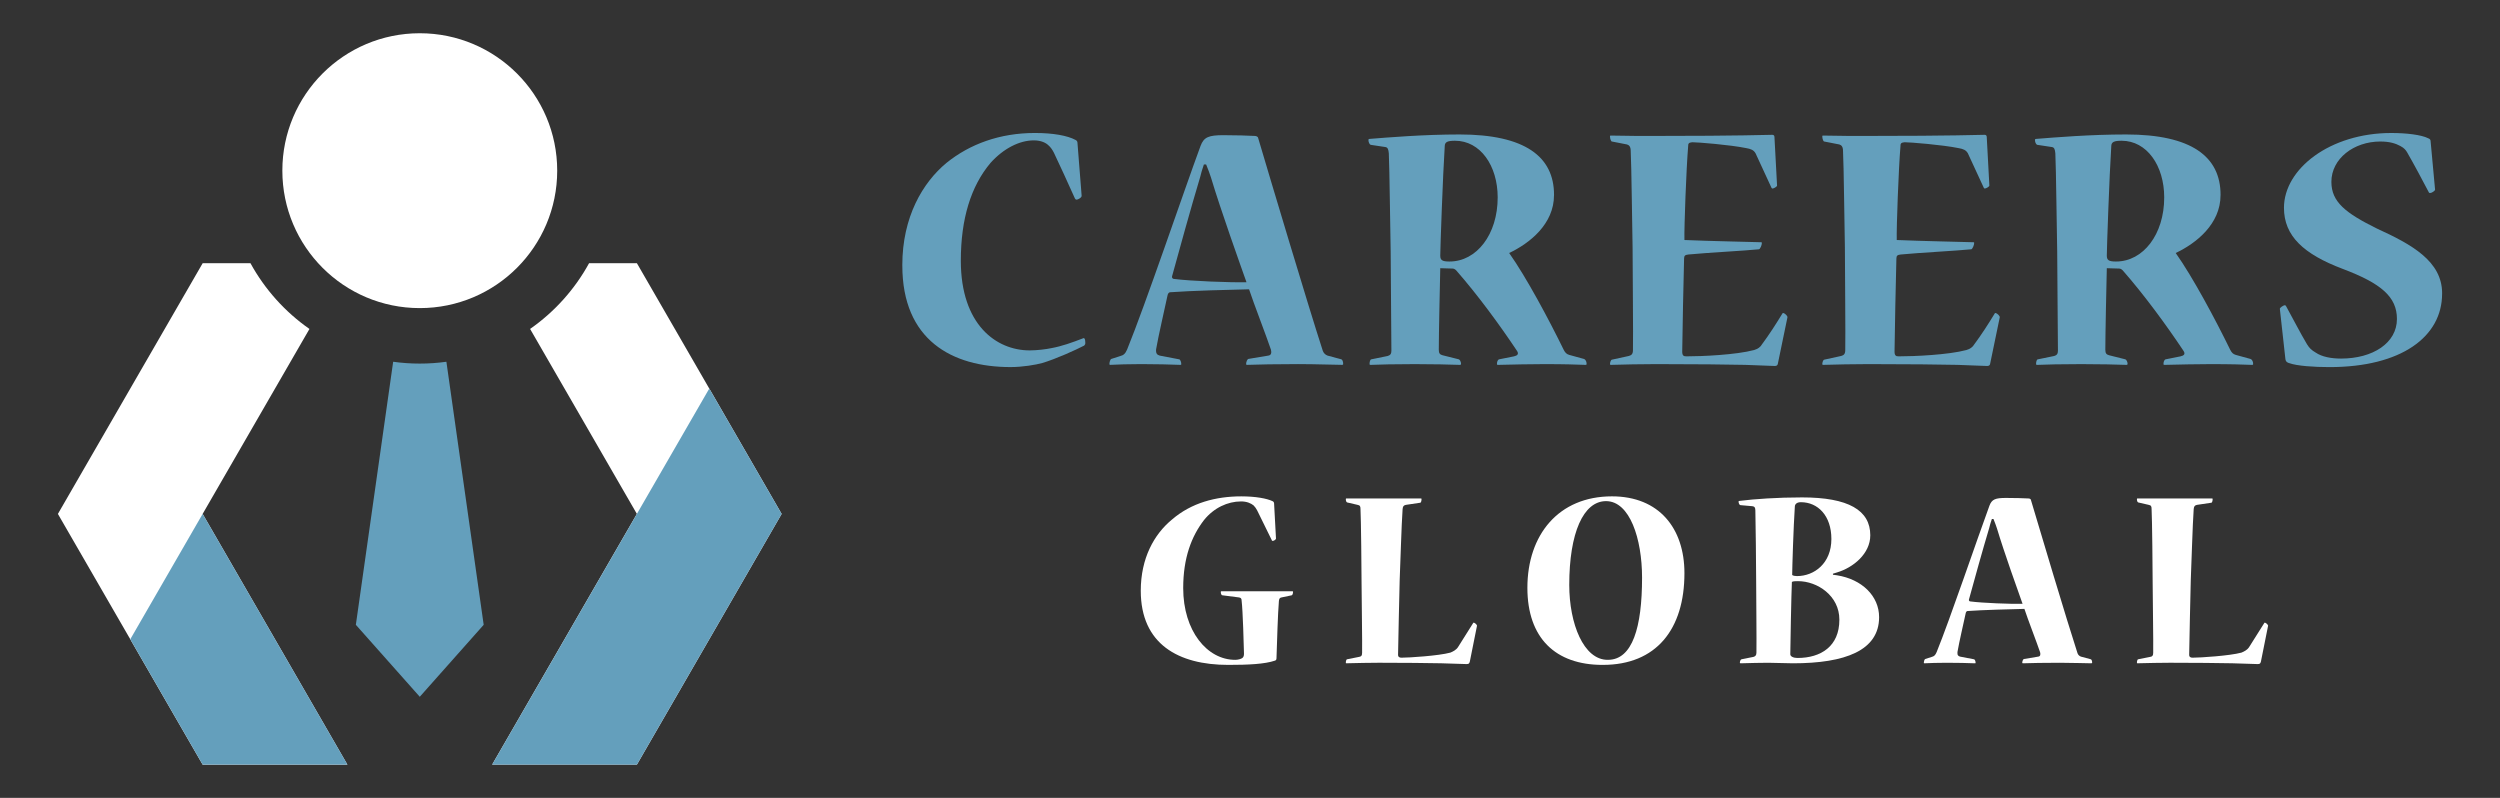
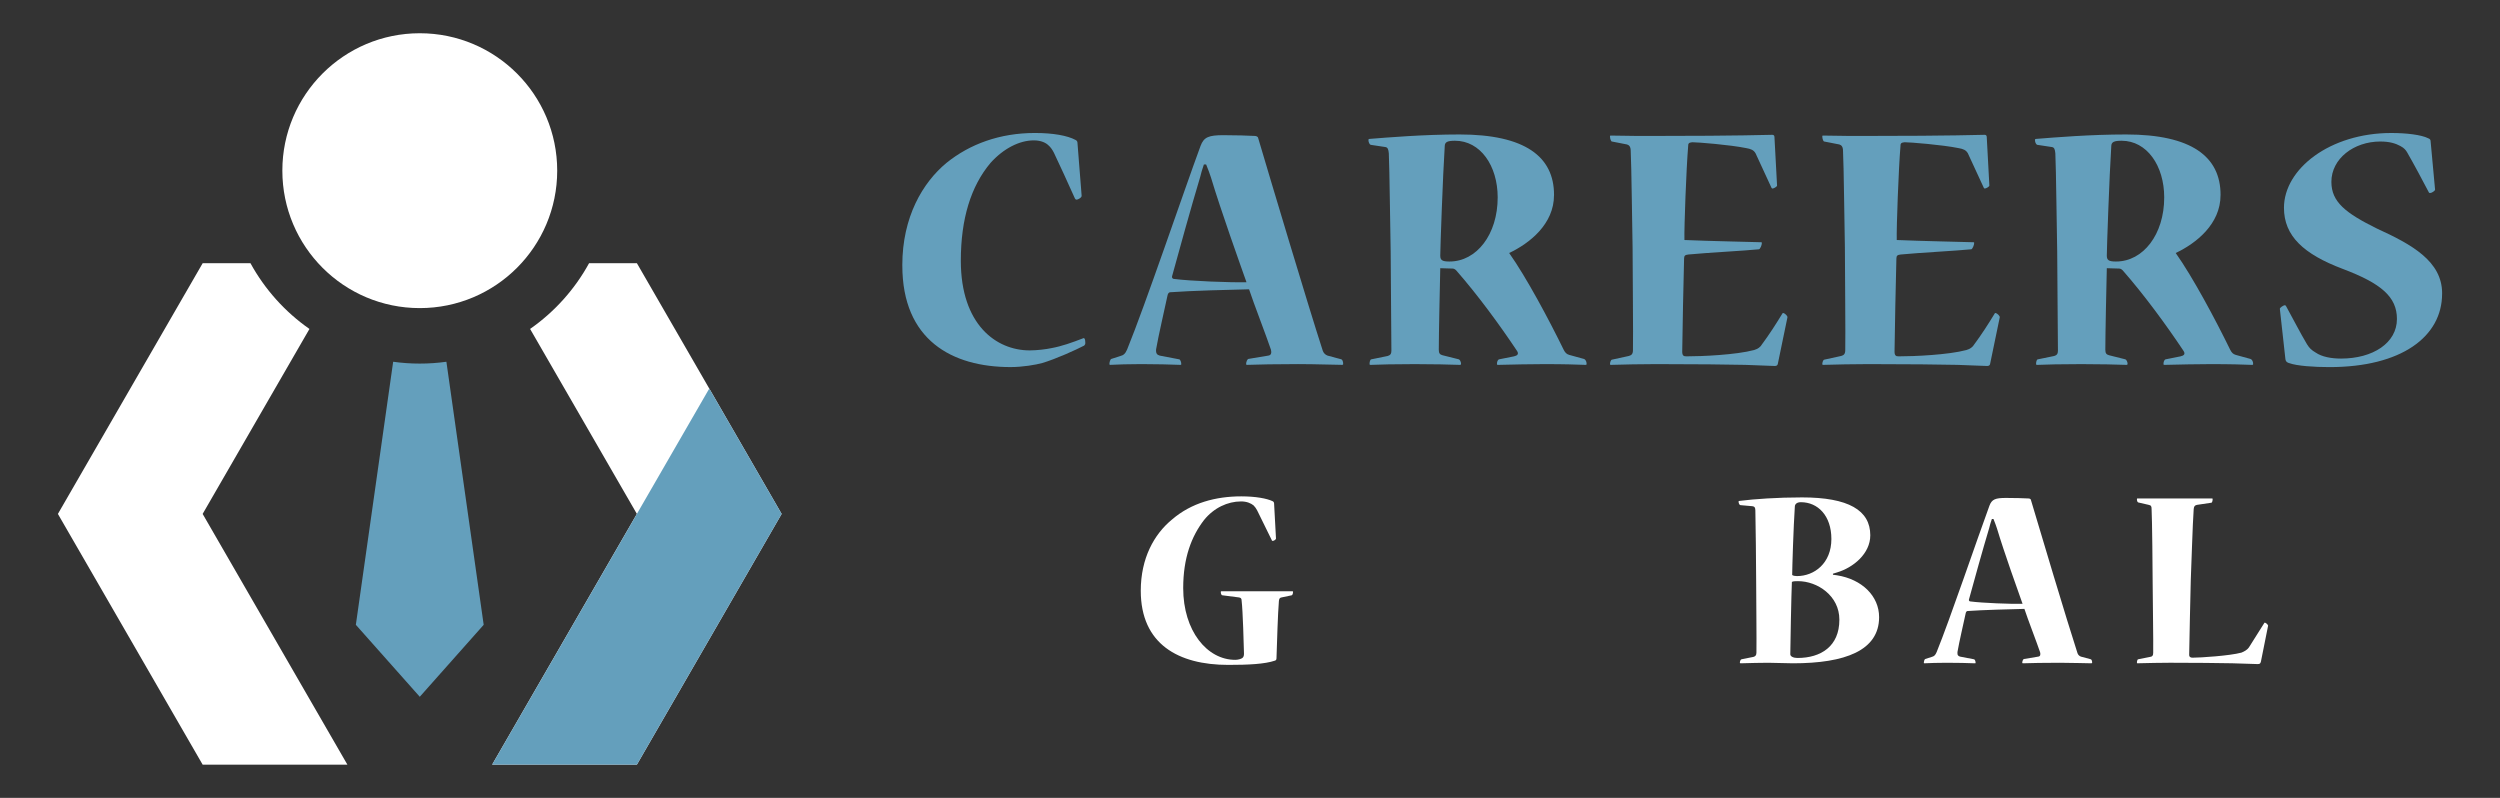
<svg xmlns="http://www.w3.org/2000/svg" version="1.1" id="Calque_1" x="0px" y="0px" width="188px" height="60px" viewBox="0 0 188 60" enable-background="new 0 0 188 60" xml:space="preserve">
  <rect x="0" y="0" width="188" height="60" fill="#333333" stroke="none" />
  <g>
    <g>
      <g>
        <path fill="#649FBC" d="M67.854,19.943c0-3.621,1.533-6.211,3.314-7.688C72.925,10.835,75.182,10,77.827,10     c1.365,0,2.451,0.195,3.063,0.528c0.111,0.056,0.14,0.14,0.14,0.279l0.308,3.899c0.026,0.14-0.251,0.307-0.391,0.307     c-0.028,0-0.057,0-0.111-0.083c-0.529-1.171-1.143-2.535-1.587-3.454c-0.113-0.223-0.251-0.418-0.419-0.558     c-0.168-0.167-0.53-0.362-1.086-0.362c-1.086,0-2.285,0.613-3.261,1.699c-1.476,1.756-2.229,4.207-2.229,7.354     c0,4.791,2.647,6.741,5.182,6.741c0.53,0,1.226-0.084,1.616-0.168c0.78-0.139,1.559-0.417,2.423-0.752     c0.085-0.028,0.14,0.084,0.14,0.362c0,0.084-0.026,0.14-0.083,0.195c-0.642,0.333-2.118,1.003-3.146,1.31     c-0.502,0.139-1.477,0.307-2.397,0.307c-4.4,0-8.134-2.034-8.134-7.633V19.943z" />
        <path fill="#649FBC" d="M92.037,10.166c0.975,0,1.728,0.029,2.34,0.057c0.083,0,0.194,0.055,0.223,0.111     c0.892,3.009,3.76,12.618,4.874,16.045c0.057,0.168,0.196,0.307,0.361,0.363l1.032,0.277c0.082,0.028,0.14,0.167,0.14,0.361     c0,0.029-0.028,0.057-0.083,0.057c-0.587,0-1.924-0.057-3.314-0.057c-1.562,0-3.066,0.029-3.816,0.057     c-0.086,0-0.086-0.027-0.086-0.057c0-0.166,0.086-0.361,0.168-0.389l1.505-0.25c0.223-0.029,0.251-0.225,0.194-0.447     c-0.306-0.918-1.337-3.594-1.645-4.539c-1.252,0.026-4.483,0.11-5.932,0.222c-0.085,0-0.168,0.084-0.196,0.224     c-0.165,0.807-0.695,3.064-0.863,4.066c-0.026,0.334,0.085,0.418,0.279,0.475l1.447,0.277c0.086,0,0.168,0.195,0.168,0.361     c0,0.057-0.028,0.057-0.082,0.057c-0.698-0.027-1.813-0.057-2.927-0.057c-0.946,0-1.782,0.029-2.34,0.057     c-0.055,0-0.055-0.027-0.055-0.083c0-0.084,0.055-0.335,0.14-0.362l0.695-0.224c0.223-0.056,0.362-0.167,0.502-0.501     c1.365-3.342,4.261-11.895,5.515-15.293c0.251-0.668,0.613-0.809,1.728-0.809H92.037z M90.532,12.367     c-0.14,0.418-0.223,0.696-0.279,0.947c-0.695,2.312-1.588,5.543-2.115,7.466c-0.028,0.111,0.055,0.194,0.138,0.194     c1.282,0.168,4.264,0.279,5.46,0.25c-0.473-1.336-1.921-5.375-2.673-7.882c-0.085-0.251-0.196-0.585-0.362-0.976H90.532z" />
        <path fill="#649FBC" d="M116.861,14.68c0,2.174-1.839,3.621-3.372,4.346c1.282,1.811,2.981,4.986,4.096,7.27     c0.111,0.223,0.223,0.334,0.416,0.391l1.115,0.307c0.139,0.056,0.196,0.223,0.196,0.362c0,0.056,0,0.083-0.086,0.083     c-0.724-0.027-1.559-0.057-3.118-0.057c-1.06,0-2.2,0.029-3.454,0.057c-0.083,0-0.083-0.027-0.083-0.083     c0-0.14,0.055-0.307,0.166-0.335l1.114-0.223c0.251-0.055,0.391-0.168,0.223-0.418c-1.28-1.922-2.953-4.206-4.566-6.045     c-0.086-0.084-0.168-0.139-0.279-0.139c-0.14,0-0.698-0.027-0.921-0.027c-0.028,1.17-0.111,5.014-0.111,6.127     c0,0.279,0.083,0.363,0.279,0.418l1.226,0.307c0.083,0.028,0.168,0.195,0.168,0.335c0,0.056-0.028,0.083-0.085,0.083     c-0.778-0.027-2.004-0.057-3.397-0.057c-1.422,0-2.73,0.029-3.314,0.057c-0.083,0-0.083-0.027-0.083-0.083     c0-0.168,0.055-0.335,0.137-0.335l1.226-0.251c0.197-0.056,0.279-0.167,0.279-0.39c0-1.086-0.054-6.1-0.054-7.438     c-0.028-1.113-0.086-6.379-0.14-7.41c-0.028-0.307-0.086-0.445-0.251-0.473l-1.114-0.168c-0.083-0.027-0.168-0.193-0.168-0.362     c0-0.026,0-0.083,0.085-0.083c1.392-0.111,4.064-0.334,6.767-0.334c4.931,0,7.105,1.672,7.105,4.54V14.68z M109.006,19.666     c2.032,0,3.62-2.033,3.62-4.819c0-2.396-1.309-4.263-3.204-4.263c-0.556,0-0.778,0.084-0.778,0.419     c-0.14,2.116-0.336,7.716-0.336,8.218c0,0.334,0.14,0.445,0.67,0.445H109.006z" />
        <path fill="#649FBC" d="M133.688,27.381c-0.025,0.084-0.082,0.141-0.222,0.141c-0.194,0-0.836-0.029-2.229-0.084     c-1.391-0.027-3.509-0.057-6.684-0.057c-1.088,0-2.479,0.029-3.399,0.057c-0.083,0-0.083-0.027-0.083-0.057     c0-0.11,0.054-0.306,0.14-0.333l1.279-0.279c0.196-0.056,0.308-0.14,0.308-0.446c0.028-0.835-0.028-6.489-0.028-7.744     c-0.028-1.086-0.083-6.294-0.14-7.213c0-0.335-0.111-0.446-0.276-0.502l-1.143-0.223c-0.057,0-0.14-0.195-0.14-0.391     c0-0.027,0-0.055,0.054-0.055c0.67,0,1.312,0.027,1.896,0.027c0.585,0,1.114,0,1.56,0c6.213,0,8.356-0.084,8.692-0.084     c0.111,0,0.166,0.057,0.166,0.168l0.196,3.648c0,0.084-0.251,0.223-0.336,0.223c-0.026,0-0.055,0-0.083-0.055     c-0.391-0.864-0.778-1.699-1.197-2.592c-0.14-0.25-0.362-0.333-0.695-0.391c-1.226-0.25-3.651-0.443-4.067-0.443     c-0.279,0.026-0.308,0.11-0.308,0.306c-0.14,1.698-0.306,6.128-0.279,7.047c1.924,0.084,5.042,0.14,5.769,0.167     c0.054,0,0.054,0.028,0.054,0.056c0,0.168-0.139,0.474-0.222,0.474c-1.086,0.111-3.845,0.252-5.293,0.391     c-0.251,0.027-0.334,0.084-0.334,0.306c-0.028,0.919-0.14,6.212-0.14,6.993c0,0.307,0.111,0.361,0.306,0.361     c1.199,0,3.733-0.111,5.099-0.475c0.279-0.082,0.474-0.223,0.584-0.417c0.559-0.753,1.058-1.532,1.533-2.312     c0.026-0.056,0.055-0.056,0.083-0.056c0.111,0.026,0.334,0.222,0.306,0.333L133.688,27.381z" />
        <path fill="#649FBC" d="M149.653,27.381c-0.025,0.084-0.083,0.141-0.222,0.141c-0.194,0-0.836-0.029-2.229-0.084     c-1.391-0.027-3.509-0.057-6.684-0.057c-1.089,0-2.479,0.029-3.4,0.057c-0.082,0-0.082-0.027-0.082-0.057     c0-0.11,0.054-0.306,0.14-0.333l1.279-0.279c0.196-0.056,0.308-0.14,0.308-0.446c0.028-0.835-0.028-6.489-0.028-7.744     c-0.028-1.086-0.083-6.294-0.14-7.213c0-0.335-0.111-0.446-0.276-0.502l-1.143-0.223c-0.058,0-0.14-0.195-0.14-0.391     c0-0.027,0-0.055,0.054-0.055c0.67,0,1.312,0.027,1.896,0.027s1.114,0,1.56,0c6.213,0,8.356-0.084,8.692-0.084     c0.111,0,0.165,0.057,0.165,0.168l0.197,3.648c0,0.084-0.251,0.223-0.336,0.223c-0.026,0-0.055,0-0.083-0.055     c-0.391-0.864-0.778-1.699-1.197-2.592c-0.14-0.25-0.362-0.333-0.696-0.391c-1.225-0.25-3.65-0.443-4.066-0.443     c-0.279,0.026-0.308,0.11-0.308,0.306c-0.14,1.698-0.306,6.128-0.279,7.047c1.924,0.084,5.042,0.14,5.769,0.167     c0.054,0,0.054,0.028,0.054,0.056c0,0.168-0.14,0.474-0.222,0.474c-1.086,0.111-3.845,0.252-5.293,0.391     c-0.251,0.027-0.334,0.084-0.334,0.306c-0.028,0.919-0.14,6.212-0.14,6.993c0,0.307,0.111,0.361,0.306,0.361     c1.199,0,3.733-0.111,5.099-0.475c0.279-0.082,0.473-0.223,0.584-0.417c0.559-0.753,1.058-1.532,1.533-2.312     c0.026-0.056,0.055-0.056,0.083-0.056c0.111,0.026,0.334,0.222,0.306,0.333L149.653,27.381z" />
        <path fill="#649FBC" d="M166.984,14.68c0,2.174-1.838,3.621-3.371,4.346c1.282,1.811,2.98,4.986,4.095,7.27     c0.111,0.223,0.223,0.334,0.417,0.391l1.114,0.307c0.14,0.056,0.196,0.223,0.196,0.362c0,0.056,0,0.083-0.085,0.083     c-0.725-0.027-1.56-0.057-3.118-0.057c-1.061,0-2.201,0.029-3.455,0.057c-0.082,0-0.082-0.027-0.082-0.083     c0-0.14,0.054-0.307,0.165-0.335l1.114-0.223c0.251-0.055,0.391-0.168,0.223-0.418c-1.28-1.922-2.953-4.206-4.566-6.045     c-0.085-0.084-0.168-0.139-0.279-0.139c-0.14,0-0.697-0.027-0.92-0.027c-0.028,1.17-0.111,5.014-0.111,6.127     c0,0.279,0.083,0.363,0.279,0.418l1.226,0.307c0.083,0.028,0.168,0.195,0.168,0.335c0,0.056-0.028,0.083-0.085,0.083     c-0.779-0.027-2.005-0.057-3.398-0.057c-1.422,0-2.729,0.029-3.314,0.057c-0.083,0-0.083-0.027-0.083-0.083     c0-0.168,0.055-0.335,0.138-0.335l1.226-0.251c0.196-0.056,0.279-0.167,0.279-0.39c0-1.086-0.055-6.1-0.055-7.438     c-0.028-1.113-0.085-6.379-0.14-7.41c-0.028-0.307-0.085-0.445-0.251-0.473l-1.114-0.168c-0.083-0.027-0.168-0.193-0.168-0.362     c0-0.026,0-0.083,0.085-0.083c1.392-0.111,4.065-0.334,6.767-0.334c4.932,0,7.105,1.672,7.105,4.54V14.68z M159.129,19.666     c2.033,0,3.62-2.033,3.62-4.819c0-2.396-1.308-4.263-3.203-4.263c-0.556,0-0.778,0.084-0.778,0.419     c-0.14,2.116-0.336,7.716-0.336,8.218c0,0.334,0.14,0.445,0.669,0.445H159.129z" />
        <path fill="#649FBC" d="M183.646,22.089c0,3.231-3.063,5.517-8.468,5.517c-1.143,0-2.451-0.084-3.063-0.307     c-0.14-0.056-0.223-0.112-0.251-0.279l-0.419-3.788c-0.026-0.084,0.279-0.279,0.362-0.279c0.057,0,0.085,0.028,0.113,0.084     c0.527,0.948,1.029,1.95,1.56,2.842c0.193,0.306,0.333,0.444,0.667,0.64c0.447,0.307,1.143,0.446,1.895,0.446     c2.397,0,4.207-1.17,4.207-2.979c0-1.672-1.197-2.676-4.067-3.762c-2.952-1.113-4.429-2.479-4.429-4.597     c0-2.925,3.454-5.626,8.077-5.626c1.144,0,2.258,0.139,2.759,0.391c0.14,0.055,0.194,0.111,0.194,0.25l0.334,3.621     c0,0.083-0.249,0.251-0.362,0.251c-0.055,0-0.083,0-0.111-0.057c-0.527-1.002-1.058-2.005-1.616-2.979     c-0.111-0.195-0.222-0.336-0.527-0.502c-0.362-0.195-0.81-0.334-1.505-0.334c-1.978,0-3.677,1.281-3.677,3.035     c0,1.506,1.058,2.341,3.426,3.511c2.619,1.198,4.902,2.451,4.902,4.875V22.089z" />
      </g>
      <g>
        <path fill="#FFFFFF" d="M97.197,44.465c0.04,0,0.04,0.02,0.04,0.04c0,0.12-0.04,0.241-0.1,0.261l-0.764,0.16     c-0.14,0.02-0.18,0.101-0.199,0.261c-0.08,0.942-0.142,3.068-0.182,4.312c0,0.101-0.04,0.161-0.121,0.182     C95.11,49.939,93.888,50,92.363,50c-3.75,0-6.577-1.564-6.577-5.576c0-2.445,1.003-4.251,2.347-5.354     c1.463-1.263,3.308-1.744,5.213-1.744c1.083,0,1.926,0.16,2.347,0.36c0.102,0.041,0.121,0.121,0.121,0.221l0.14,2.588     c0,0.08-0.159,0.18-0.239,0.18c-0.04,0-0.062,0-0.08-0.061c-0.362-0.741-0.722-1.483-1.103-2.245     c-0.062-0.121-0.161-0.261-0.263-0.362c-0.199-0.16-0.502-0.3-0.942-0.3c-1.003,0-2.046,0.481-2.787,1.403     c-0.943,1.224-1.563,2.848-1.563,5.114c0,3.229,1.803,5.396,3.908,5.396c0.201,0,0.442-0.061,0.542-0.141     c0.08-0.061,0.121-0.16,0.121-0.321c-0.02-0.722-0.081-3.169-0.18-4.011c0-0.141-0.062-0.201-0.201-0.221l-1.242-0.16     c-0.081,0-0.121-0.141-0.121-0.24c0-0.041,0-0.061,0.04-0.061H97.197z" />
-         <path fill="#FFFFFF" d="M106.86,37.485c0.04,0,0.04,0.021,0.04,0.04c0,0.141-0.04,0.281-0.102,0.281l-1.082,0.16     c-0.16,0.039-0.22,0.1-0.241,0.32c-0.08,1.063-0.18,4.473-0.22,5.355c-0.021,0.982-0.121,5.054-0.121,5.596     c0,0.18,0.121,0.221,0.261,0.221c0.561,0,2.787-0.141,3.67-0.381c0.201-0.081,0.442-0.201,0.582-0.422l1.123-1.785     c0.02-0.04,0.041-0.061,0.081-0.04c0.08,0.021,0.22,0.16,0.22,0.221l-0.542,2.707c-0.04,0.121-0.059,0.181-0.241,0.181     c-0.078,0-0.762-0.02-1.904-0.06c-1.124-0.021-2.729-0.04-4.692-0.04c-0.782,0-1.504,0.02-2.448,0.04     c-0.038,0-0.038-0.021-0.038-0.061c0-0.101,0.038-0.241,0.1-0.241l0.901-0.18c0.142-0.021,0.223-0.08,0.223-0.301     c0.019-0.662-0.04-4.352-0.04-5.174c0-0.764-0.041-5.015-0.081-5.637c0-0.221-0.04-0.281-0.223-0.32l-0.78-0.181     c-0.062-0.021-0.1-0.12-0.1-0.241c0-0.039,0-0.06,0.06-0.06H106.86z" />
-         <path fill="#FFFFFF" d="M120.514,50c-3.549,0-5.654-2.025-5.654-5.797c0-3.99,2.347-6.878,6.357-6.878     c3.549,0,5.453,2.406,5.453,5.775c0,4.231-2.124,6.899-6.135,6.899H120.514z M120.916,49.619c1.846,0,2.567-2.447,2.567-6.178     c0-2.928-0.923-5.756-2.709-5.756c-1.703,0-2.766,2.387-2.766,6.297c0,2.93,1.081,5.637,2.886,5.637H120.916z" />
        <path fill="#FFFFFF" d="M137.838,43.221c0.121,0.021,0.263,0.041,0.303,0.041c1.884,0.301,3.168,1.563,3.168,3.148     c0,2.506-2.548,3.47-6.478,3.47c-0.362,0-1.483-0.04-1.865-0.04c-0.522,0-1.405,0.02-2.065,0.04c-0.062,0-0.062-0.021-0.062-0.04     c0-0.102,0.041-0.241,0.121-0.262l0.901-0.18c0.142-0.041,0.223-0.12,0.223-0.32c0.019-0.803-0.021-4.553-0.021-5.396     c0-0.923-0.04-4.653-0.06-5.294c0-0.221-0.062-0.302-0.222-0.322l-0.901-0.08c-0.1-0.02-0.14-0.18-0.14-0.28     c0-0.021,0.019-0.04,0.08-0.04c1.103-0.141,2.847-0.262,4.691-0.262c3.49,0,5.135,0.964,5.135,2.849     c0,1.384-1.282,2.427-2.487,2.788c-0.08,0.02-0.2,0.06-0.321,0.1V43.221z M138.32,46.59c0-1.784-1.645-2.887-3.108-2.887     c-0.18,0-0.381,0-0.462,0.059c-0.04,0.764-0.12,5.015-0.12,5.436c0,0.181,0.26,0.281,0.541,0.281     c1.766,0,3.149-0.883,3.149-2.868V46.59z M135.413,37.766c-0.282,0-0.442,0.141-0.442,0.342c-0.1,1.443-0.199,4.672-0.199,5.134     c0.078,0.061,0.261,0.08,0.359,0.08c1.304,0,2.589-0.962,2.589-2.788c0-1.764-1.024-2.768-2.288-2.768H135.413z" />
        <path fill="#FFFFFF" d="M150.87,37.445c0.702,0,1.244,0.02,1.685,0.04c0.062,0,0.142,0.04,0.16,0.08     c0.644,2.166,2.709,9.085,3.512,11.552c0.04,0.121,0.14,0.221,0.26,0.261l0.743,0.2c0.06,0.021,0.1,0.121,0.1,0.262     c0,0.02-0.021,0.04-0.062,0.04c-0.422,0-1.382-0.04-2.385-0.04c-1.124,0-2.208,0.02-2.75,0.04c-0.059,0-0.059-0.021-0.059-0.04     c0-0.121,0.059-0.262,0.12-0.281l1.084-0.181c0.158-0.021,0.18-0.16,0.14-0.32c-0.22-0.662-0.963-2.587-1.183-3.27     c-0.904,0.021-3.23,0.081-4.273,0.161c-0.06,0-0.121,0.06-0.14,0.16c-0.121,0.582-0.502,2.205-0.622,2.928     c-0.02,0.241,0.062,0.301,0.201,0.341l1.043,0.2c0.06,0,0.121,0.141,0.121,0.262c0,0.04-0.021,0.04-0.062,0.04     c-0.502-0.021-1.304-0.04-2.105-0.04c-0.682,0-1.283,0.02-1.685,0.04c-0.041,0-0.041-0.021-0.041-0.061     c0-0.061,0.041-0.241,0.103-0.261l0.499-0.16c0.16-0.041,0.263-0.12,0.361-0.361c0.982-2.406,3.069-8.563,3.971-11.01     c0.182-0.482,0.442-0.582,1.244-0.582H150.87z M149.788,39.029c-0.102,0.301-0.16,0.502-0.201,0.682     c-0.501,1.666-1.143,3.992-1.523,5.375c-0.021,0.08,0.04,0.141,0.1,0.141c0.923,0.121,3.068,0.201,3.933,0.181     c-0.344-0.963-1.385-3.87-1.927-5.676c-0.062-0.181-0.142-0.421-0.26-0.702H149.788z" />
        <path fill="#FFFFFF" d="M166.351,37.485c0.04,0,0.04,0.021,0.04,0.04c0,0.141-0.04,0.281-0.102,0.281l-1.081,0.16     c-0.161,0.039-0.221,0.1-0.242,0.32c-0.08,1.063-0.18,4.473-0.22,5.355c-0.021,0.982-0.12,5.054-0.12,5.596     c0,0.18,0.12,0.221,0.26,0.221c0.561,0,2.787-0.141,3.67-0.381c0.201-0.081,0.442-0.201,0.582-0.422l1.124-1.785     c0.019-0.04,0.04-0.061,0.08-0.04c0.08,0.021,0.22,0.16,0.22,0.221l-0.542,2.707c-0.04,0.121-0.059,0.181-0.241,0.181     c-0.078,0-0.762-0.02-1.904-0.06c-1.124-0.021-2.728-0.04-4.691-0.04c-0.783,0-1.505,0.02-2.449,0.04     c-0.038,0-0.038-0.021-0.038-0.061c0-0.101,0.038-0.241,0.1-0.241l0.901-0.18c0.143-0.021,0.223-0.08,0.223-0.301     c0.019-0.662-0.04-4.352-0.04-5.174c0-0.764-0.04-5.015-0.081-5.637c0-0.221-0.04-0.281-0.222-0.32l-0.781-0.181     c-0.062-0.021-0.1-0.12-0.1-0.241c0-0.039,0-0.06,0.06-0.06H166.351z" />
      </g>
    </g>
    <g>
      <path fill-rule="evenodd" clip-rule="evenodd" fill="#FFFFFF" d="M39.863,24.736l2.588,4.483l5.442,9.427l-5.442,9.427    L37.009,57.5h10.885l5.443-9.427l5.442-9.427l-5.442-9.427l-5.443-9.427h-3.595C43.22,21.764,41.697,23.456,39.863,24.736     M20.682,29.22l2.589-4.483c-1.833-1.28-3.356-2.973-4.436-4.943h-3.595L9.797,29.22l-5.443,9.427l5.443,9.427l5.442,9.427h10.885    l-5.443-9.427l-5.442-9.427L20.682,29.22z" />
      <path fill-rule="evenodd" clip-rule="evenodd" fill="#FFFFFF" d="M31.567,2.5c5.708,0,10.335,4.627,10.335,10.334    c0,5.708-4.627,10.335-10.335,10.335s-10.334-4.627-10.334-10.335C21.232,7.127,25.859,2.5,31.567,2.5" />
      <g>
        <path fill-rule="evenodd" clip-rule="evenodd" fill="#649FBC" d="M31.567,52.398l4.806-5.412l-2.804-19.782     c-0.655,0.091-1.323,0.138-2.002,0.138s-1.347-0.047-2.001-0.138L26.76,46.986L31.567,52.398z" />
        <polygon fill-rule="evenodd" clip-rule="evenodd" fill="#649FBC" points="53.337,29.22 47.894,38.646 42.452,48.073 37.009,57.5      47.894,57.5 53.337,48.073 58.78,38.646    " />
-         <polygon fill-rule="evenodd" clip-rule="evenodd" fill="#649FBC" points="20.682,48.073 15.239,38.646 9.797,48.073 15.239,57.5      26.125,57.5    " />
      </g>
    </g>
  </g>
</svg>